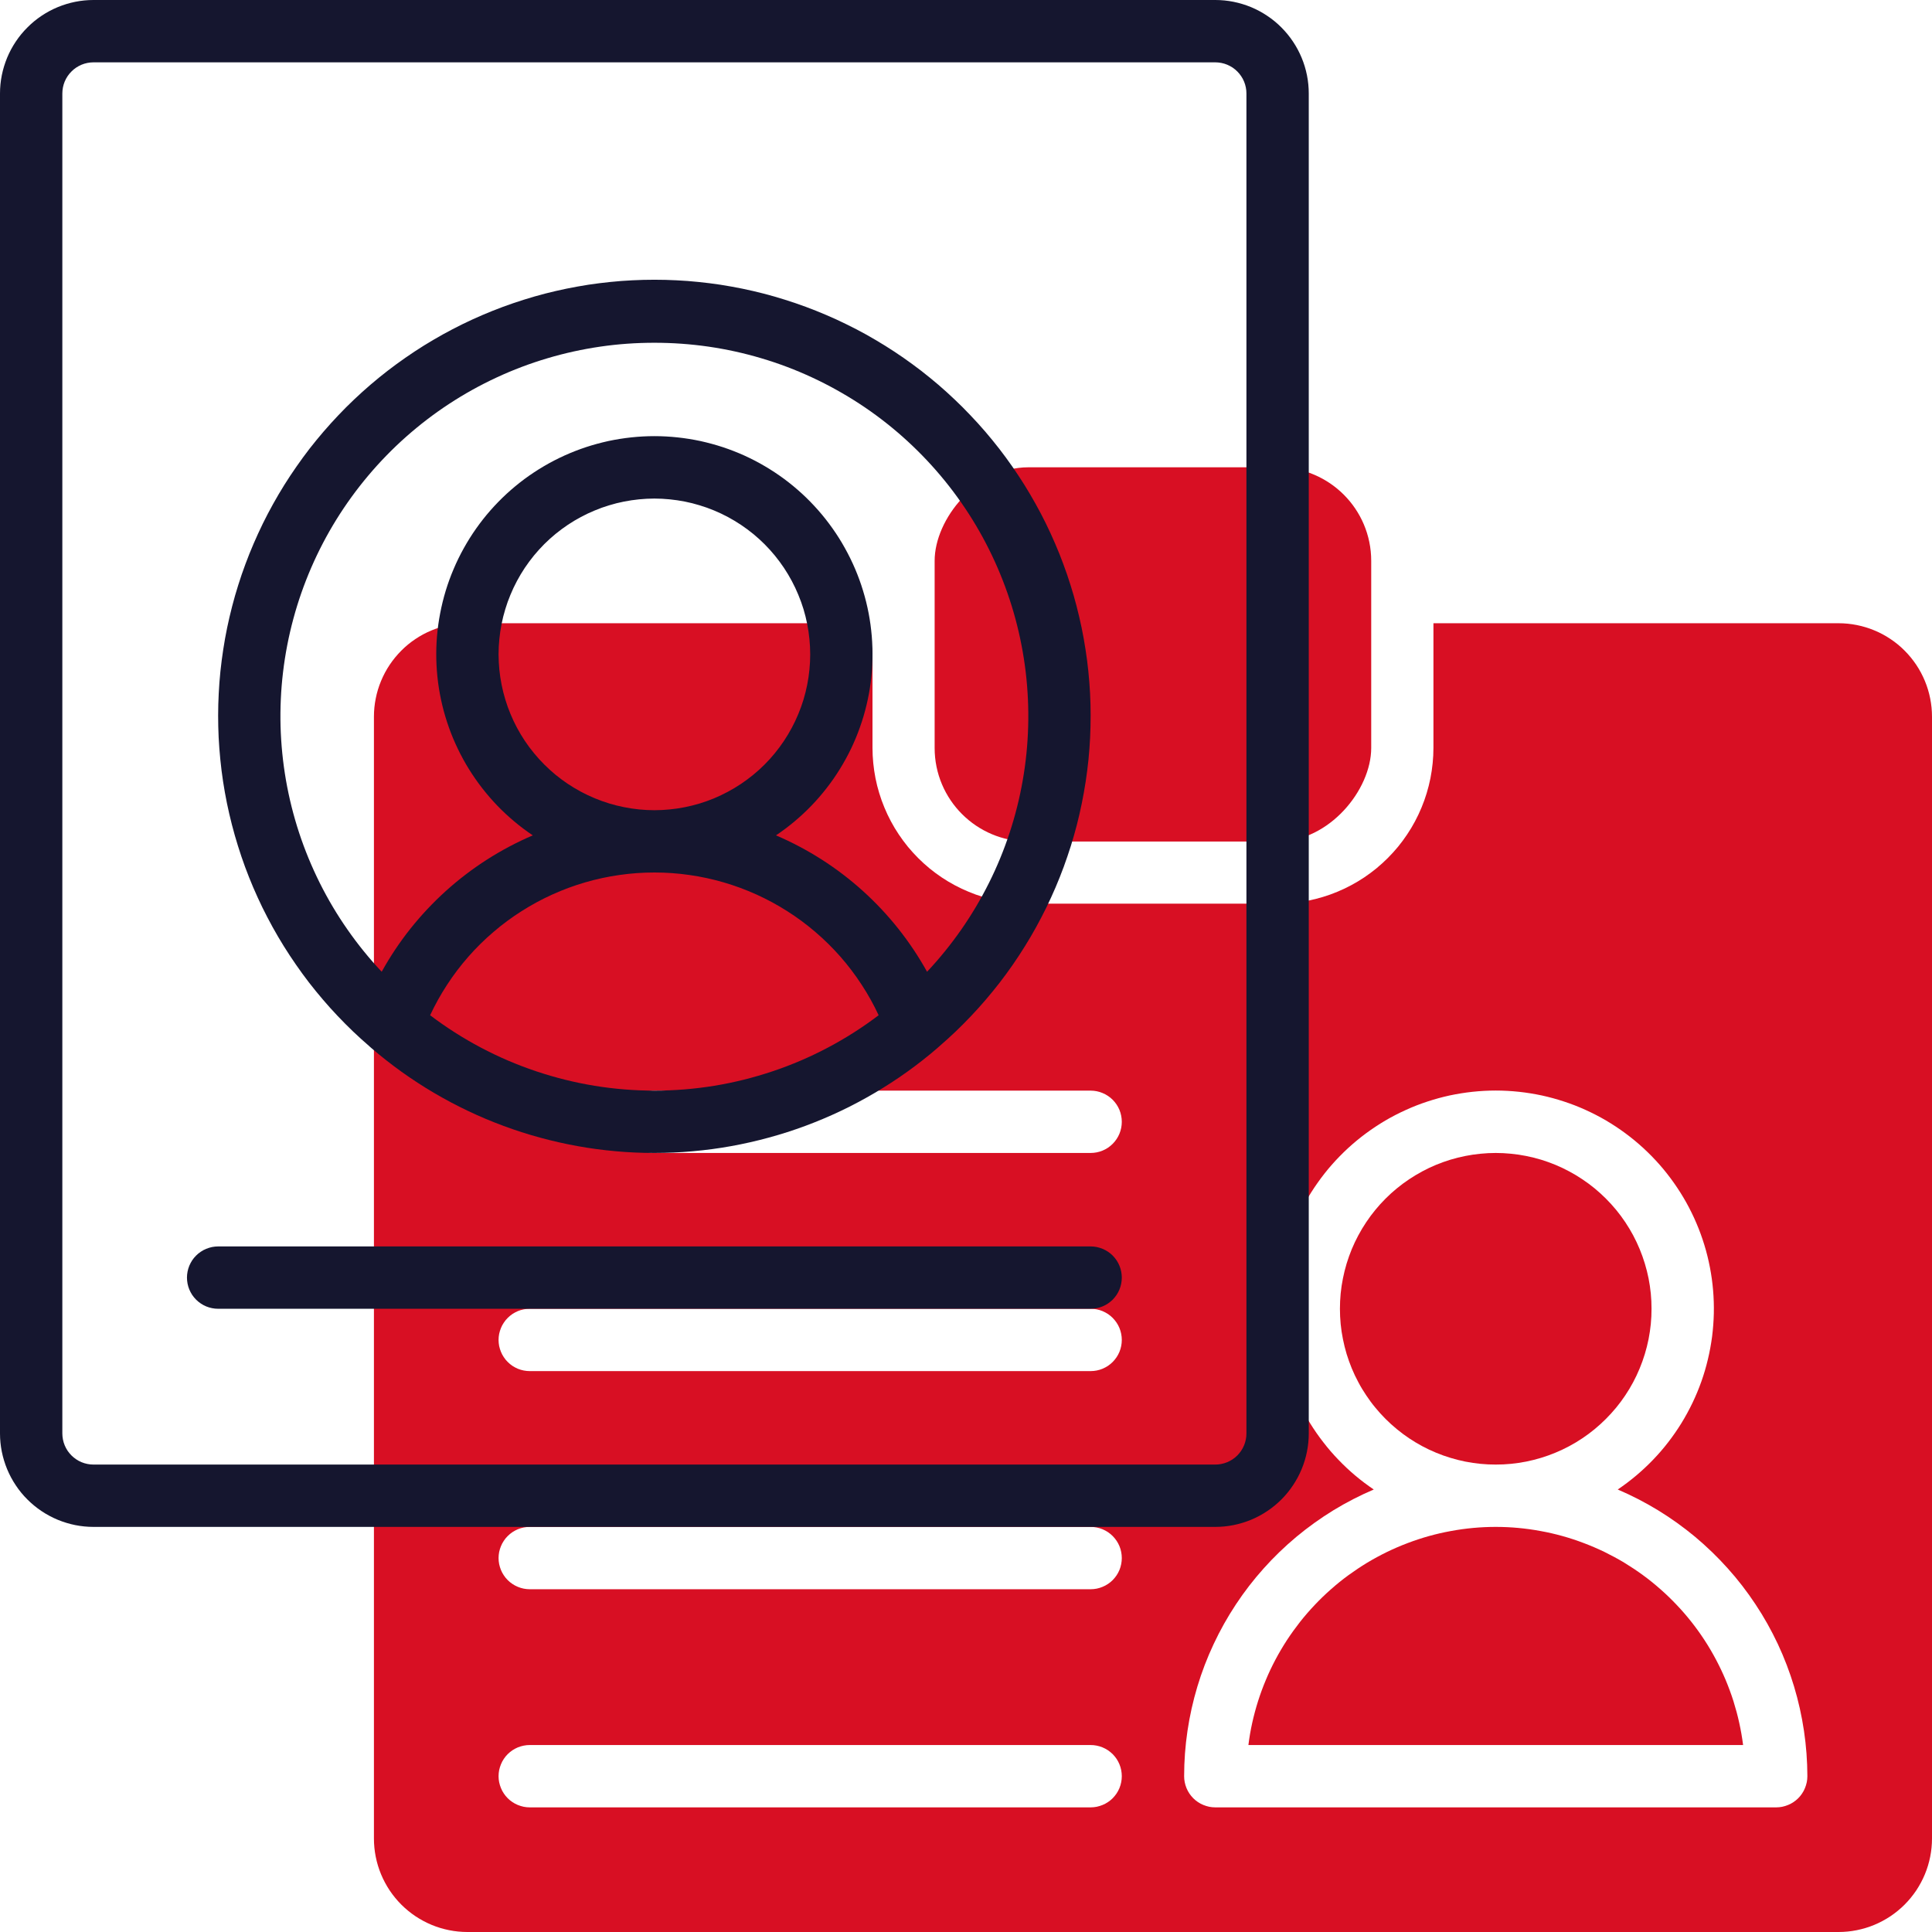
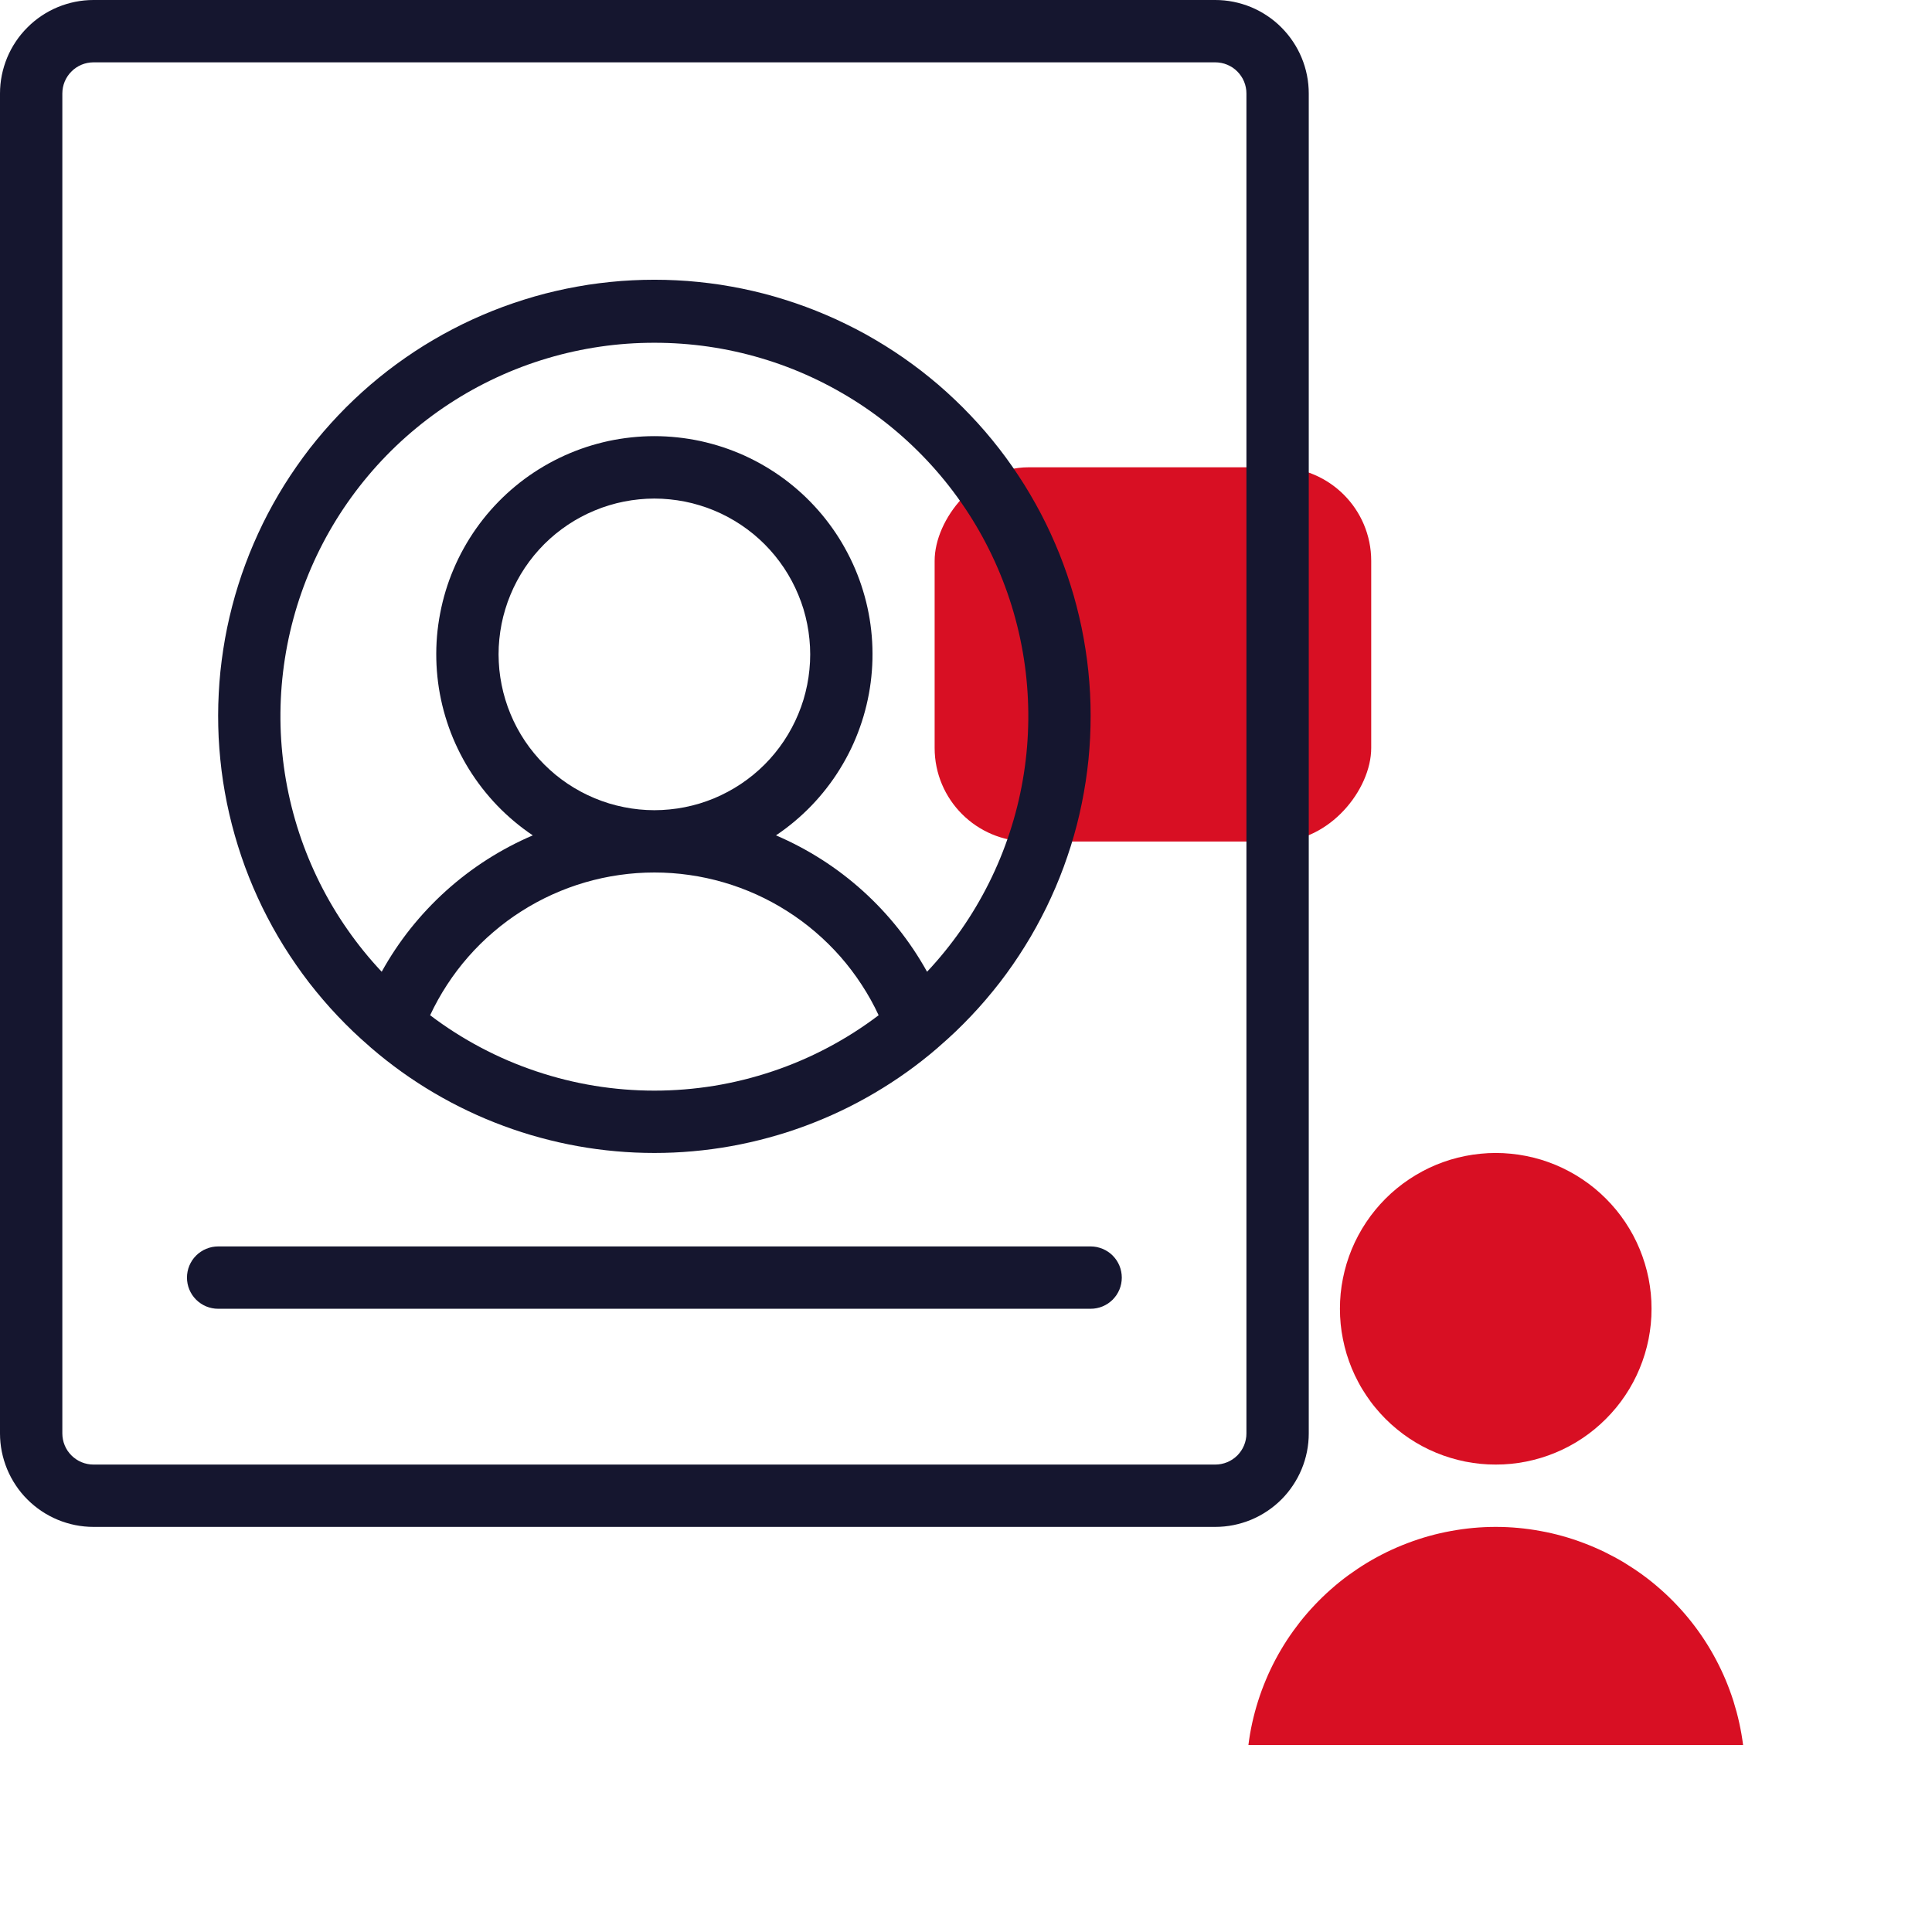
<svg xmlns="http://www.w3.org/2000/svg" fill="none" fill-rule="evenodd" stroke="black" stroke-width="0.501" stroke-linejoin="bevel" stroke-miterlimit="10" font-family="Times New Roman" font-size="16" style="font-variant-ligatures:none" overflow="visible" width="45.002pt" height="45.002pt" viewBox="-610.49 -761.984 45.002 45.002">
  <defs> </defs>
  <g id="Page background" transform="scale(1 -1)" />
  <g id="objects" transform="scale(1 -1)" />
  <g id="Layer 1" transform="scale(1 -1)">
    <g id="Group" fill-rule="nonzero" stroke-linejoin="miter" stroke="none" stroke-width="0.039">
      <g id="Group_1" fill="#d80f23">
        <rect x="-32.593" y="-27.938" width="65.187" height="55.875" rx="13.969" ry="13.969" transform="matrix(0.156 0 0 0.156 -583.635 746.741)" />
        <path d="M -575.65,726.418 C -575.825,726.418 -575.999,726.41 -576.173,726.394 C -576.348,726.378 -576.521,726.354 -576.693,726.322 C -576.865,726.291 -577.035,726.252 -577.204,726.205 C -577.372,726.158 -577.538,726.103 -577.702,726.041 C -577.866,725.979 -578.026,725.91 -578.183,725.834 C -578.341,725.757 -578.494,725.674 -578.644,725.584 C -578.794,725.493 -578.939,725.396 -579.081,725.293 C -579.222,725.19 -579.358,725.08 -579.489,724.964 C -579.62,724.849 -579.746,724.727 -579.866,724.6 C -579.986,724.473 -580.101,724.341 -580.209,724.204 C -580.317,724.066 -580.419,723.924 -580.515,723.778 C -580.61,723.631 -580.699,723.481 -580.781,723.326 C -580.863,723.171 -580.938,723.014 -581.005,722.852 C -581.073,722.691 -581.133,722.527 -581.186,722.36 C -581.239,722.193 -581.284,722.024 -581.322,721.854 C -581.36,721.683 -581.389,721.511 -581.411,721.337 L -569.888,721.337 C -569.91,721.511 -569.94,721.683 -569.978,721.854 C -570.015,722.024 -570.061,722.193 -570.113,722.36 C -570.166,722.527 -570.227,722.691 -570.294,722.852 C -570.362,723.014 -570.437,723.171 -570.519,723.326 C -570.601,723.481 -570.689,723.631 -570.785,723.778 C -570.88,723.924 -570.982,724.066 -571.091,724.204 C -571.199,724.341 -571.313,724.473 -571.434,724.6 C -571.554,724.727 -571.68,724.849 -571.811,724.964 C -571.942,725.08 -572.078,725.19 -572.219,725.293 C -572.36,725.396 -572.506,725.493 -572.655,725.584 C -572.805,725.674 -572.959,725.757 -573.116,725.834 C -573.274,725.91 -573.434,725.979 -573.598,726.041 C -573.761,726.103 -573.927,726.158 -574.096,726.205 C -574.264,726.252 -574.435,726.291 -574.607,726.322 C -574.779,726.354 -574.952,726.378 -575.126,726.394 C -575.3,726.41 -575.475,726.418 -575.65,726.418 Z" marker-start="none" marker-end="none" />
-         <path d="M -567.666,747.467 L -577.101,747.467 L -577.101,744.564 C -577.101,744.445 -577.107,744.326 -577.119,744.208 C -577.131,744.09 -577.148,743.972 -577.171,743.856 C -577.195,743.739 -577.223,743.624 -577.258,743.51 C -577.292,743.397 -577.332,743.285 -577.378,743.175 C -577.423,743.065 -577.474,742.958 -577.53,742.853 C -577.586,742.748 -577.647,742.646 -577.713,742.548 C -577.779,742.449 -577.85,742.353 -577.925,742.261 C -578.001,742.17 -578.08,742.082 -578.164,741.998 C -578.248,741.914 -578.337,741.834 -578.428,741.758 C -578.52,741.683 -578.616,741.612 -578.714,741.546 C -578.813,741.48 -578.915,741.419 -579.02,741.363 C -579.125,741.307 -579.232,741.256 -579.342,741.211 C -579.452,741.165 -579.563,741.125 -579.677,741.091 C -579.791,741.056 -579.906,741.028 -580.023,741.004 C -580.139,740.981 -580.257,740.964 -580.375,740.952 C -580.493,740.941 -580.612,740.935 -580.731,740.935 L -586.537,740.935 C -586.656,740.935 -586.775,740.941 -586.893,740.952 C -587.011,740.964 -587.129,740.981 -587.245,741.004 C -587.362,741.028 -587.477,741.056 -587.591,741.091 C -587.705,741.125 -587.816,741.165 -587.926,741.211 C -588.036,741.256 -588.143,741.307 -588.248,741.363 C -588.353,741.419 -588.455,741.48 -588.554,741.546 C -588.652,741.612 -588.748,741.683 -588.84,741.758 C -588.932,741.834 -589.02,741.914 -589.104,741.998 C -589.188,742.082 -589.267,742.17 -589.343,742.261 C -589.418,742.353 -589.489,742.449 -589.555,742.548 C -589.621,742.646 -589.682,742.748 -589.738,742.853 C -589.794,742.958 -589.845,743.065 -589.89,743.175 C -589.936,743.285 -589.976,743.397 -590.01,743.51 C -590.045,743.624 -590.074,743.739 -590.097,743.856 C -590.12,743.972 -590.137,744.09 -590.149,744.208 C -590.161,744.326 -590.167,744.445 -590.167,744.564 L -590.167,746.741 C -590.167,746.789 -590.171,746.836 -590.18,746.883 C -590.19,746.93 -590.203,746.975 -590.222,747.019 C -590.24,747.063 -590.262,747.105 -590.289,747.145 C -590.315,747.184 -590.345,747.221 -590.379,747.255 C -590.413,747.288 -590.449,747.318 -590.489,747.345 C -590.529,747.371 -590.571,747.394 -590.615,747.412 C -590.659,747.43 -590.704,747.444 -590.751,747.453 C -590.798,747.463 -590.845,747.467 -590.892,747.467 L -599.602,747.467 C -599.745,747.467 -599.887,747.453 -600.027,747.425 C -600.167,747.397 -600.304,747.356 -600.436,747.301 C -600.568,747.247 -600.693,747.18 -600.812,747.1 C -600.931,747.021 -601.041,746.931 -601.142,746.829 C -601.243,746.728 -601.333,746.618 -601.413,746.499 C -601.492,746.381 -601.559,746.255 -601.614,746.123 C -601.669,745.991 -601.71,745.855 -601.738,745.714 C -601.766,745.574 -601.78,745.433 -601.78,745.29 L -601.78,719.16 C -601.78,719.017 -601.766,718.875 -601.738,718.735 C -601.71,718.595 -601.669,718.458 -601.614,718.326 C -601.559,718.194 -601.492,718.069 -601.413,717.95 C -601.333,717.831 -601.243,717.721 -601.142,717.62 C -601.041,717.519 -600.931,717.429 -600.812,717.349 C -600.693,717.27 -600.568,717.203 -600.436,717.148 C -600.304,717.093 -600.167,717.052 -600.027,717.024 C -599.887,716.996 -599.745,716.982 -599.602,716.982 L -567.666,716.982 C -567.523,716.982 -567.381,716.996 -567.241,717.024 C -567.101,717.052 -566.964,717.093 -566.832,717.148 C -566.7,717.203 -566.575,717.27 -566.456,717.349 C -566.337,717.429 -566.227,717.519 -566.126,717.62 C -566.025,717.721 -565.935,717.831 -565.855,717.95 C -565.776,718.069 -565.709,718.194 -565.654,718.326 C -565.599,718.458 -565.558,718.595 -565.53,718.735 C -565.502,718.875 -565.488,719.017 -565.488,719.16 L -565.488,745.29 C -565.488,745.433 -565.502,745.574 -565.53,745.714 C -565.558,745.855 -565.599,745.991 -565.654,746.123 C -565.709,746.255 -565.776,746.381 -565.855,746.499 C -565.935,746.618 -566.025,746.728 -566.126,746.829 C -566.227,746.931 -566.337,747.021 -566.456,747.1 C -566.575,747.18 -566.7,747.247 -566.832,747.301 C -566.964,747.356 -567.101,747.397 -567.241,747.425 C -567.381,747.453 -567.523,747.467 -567.666,747.467 Z M -585.086,719.885 L -598.151,719.885 C -598.198,719.885 -598.246,719.89 -598.292,719.899 C -598.339,719.909 -598.384,719.923 -598.429,719.941 C -598.472,719.959 -598.514,719.981 -598.554,720.008 C -598.594,720.034 -598.63,720.064 -598.664,720.098 C -598.698,720.132 -598.728,720.168 -598.754,720.208 C -598.781,720.248 -598.803,720.289 -598.821,720.334 C -598.839,720.378 -598.853,720.423 -598.863,720.47 C -598.872,720.516 -598.877,720.564 -598.877,720.611 C -598.877,720.659 -598.872,720.706 -598.863,720.753 C -598.853,720.8 -598.839,720.845 -598.821,720.889 C -598.803,720.933 -598.781,720.975 -598.754,721.015 C -598.728,721.054 -598.698,721.091 -598.664,721.125 C -598.63,721.158 -598.594,721.188 -598.554,721.215 C -598.514,721.241 -598.472,721.264 -598.429,721.282 C -598.384,721.3 -598.339,721.314 -598.292,721.323 C -598.246,721.333 -598.198,721.337 -598.151,721.337 L -585.086,721.337 C -585.038,721.337 -584.991,721.333 -584.944,721.323 C -584.897,721.314 -584.852,721.3 -584.808,721.282 C -584.764,721.264 -584.722,721.241 -584.682,721.215 C -584.643,721.188 -584.606,721.158 -584.572,721.125 C -584.539,721.091 -584.509,721.054 -584.482,721.015 C -584.456,720.975 -584.433,720.933 -584.415,720.889 C -584.397,720.845 -584.383,720.8 -584.374,720.753 C -584.365,720.706 -584.36,720.659 -584.36,720.611 C -584.36,720.564 -584.365,720.516 -584.374,720.47 C -584.383,720.423 -584.397,720.378 -584.415,720.334 C -584.433,720.289 -584.456,720.248 -584.482,720.208 C -584.509,720.168 -584.539,720.132 -584.572,720.098 C -584.606,720.064 -584.643,720.034 -584.682,720.008 C -584.722,719.981 -584.764,719.959 -584.808,719.941 C -584.852,719.923 -584.897,719.909 -584.944,719.899 C -584.991,719.89 -585.038,719.885 -585.086,719.885 Z M -585.086,724.966 L -598.151,724.966 C -598.198,724.966 -598.246,724.971 -598.292,724.98 C -598.339,724.99 -598.384,725.003 -598.429,725.022 C -598.472,725.04 -598.514,725.062 -598.554,725.089 C -598.594,725.115 -598.63,725.145 -598.664,725.179 C -598.698,725.213 -598.728,725.249 -598.754,725.289 C -598.781,725.329 -598.803,725.37 -598.821,725.414 C -598.839,725.458 -598.853,725.504 -598.863,725.551 C -598.872,725.597 -598.877,725.645 -598.877,725.692 C -598.877,725.74 -598.872,725.787 -598.863,725.834 C -598.853,725.881 -598.839,725.926 -598.821,725.97 C -598.803,726.014 -598.781,726.056 -598.754,726.095 C -598.728,726.135 -598.698,726.172 -598.664,726.205 C -598.63,726.239 -598.594,726.269 -598.554,726.296 C -598.514,726.322 -598.472,726.344 -598.429,726.363 C -598.384,726.381 -598.339,726.395 -598.292,726.404 C -598.246,726.413 -598.198,726.418 -598.151,726.418 L -585.086,726.418 C -585.038,726.418 -584.991,726.413 -584.944,726.404 C -584.897,726.395 -584.852,726.381 -584.808,726.363 C -584.764,726.344 -584.722,726.322 -584.682,726.296 C -584.643,726.269 -584.606,726.239 -584.572,726.205 C -584.539,726.172 -584.509,726.135 -584.482,726.095 C -584.456,726.056 -584.433,726.014 -584.415,725.97 C -584.397,725.926 -584.383,725.881 -584.374,725.834 C -584.365,725.787 -584.36,725.74 -584.36,725.692 C -584.36,725.645 -584.365,725.597 -584.374,725.551 C -584.383,725.504 -584.397,725.458 -584.415,725.414 C -584.433,725.37 -584.456,725.329 -584.482,725.289 C -584.509,725.249 -584.539,725.213 -584.572,725.179 C -584.606,725.145 -584.643,725.115 -584.682,725.089 C -584.722,725.062 -584.764,725.04 -584.808,725.022 C -584.852,725.003 -584.897,724.99 -584.944,724.98 C -584.991,724.971 -585.038,724.966 -585.086,724.966 Z M -585.086,730.047 L -598.151,730.047 C -598.198,730.047 -598.246,730.052 -598.292,730.061 C -598.339,730.07 -598.384,730.084 -598.429,730.102 C -598.472,730.121 -598.514,730.143 -598.554,730.169 C -598.594,730.196 -598.63,730.226 -598.664,730.26 C -598.698,730.293 -598.728,730.33 -598.754,730.37 C -598.781,730.409 -598.803,730.451 -598.821,730.495 C -598.839,730.539 -598.853,730.585 -598.863,730.631 C -598.872,730.678 -598.877,730.725 -598.877,730.773 C -598.877,730.821 -598.872,730.868 -598.863,730.915 C -598.853,730.961 -598.839,731.007 -598.821,731.051 C -598.803,731.095 -598.781,731.137 -598.754,731.176 C -598.728,731.216 -598.698,731.252 -598.664,731.286 C -598.63,731.32 -598.594,731.35 -598.554,731.377 C -598.514,731.403 -598.472,731.425 -598.429,731.444 C -598.384,731.462 -598.339,731.476 -598.292,731.485 C -598.246,731.494 -598.198,731.499 -598.151,731.499 L -585.086,731.499 C -585.038,731.499 -584.991,731.494 -584.944,731.485 C -584.897,731.476 -584.852,731.462 -584.808,731.444 C -584.764,731.425 -584.722,731.403 -584.682,731.377 C -584.643,731.35 -584.606,731.32 -584.572,731.286 C -584.539,731.252 -584.509,731.216 -584.482,731.176 C -584.456,731.137 -584.433,731.095 -584.415,731.051 C -584.397,731.007 -584.383,730.961 -584.374,730.915 C -584.365,730.868 -584.36,730.821 -584.36,730.773 C -584.36,730.725 -584.365,730.678 -584.374,730.631 C -584.383,730.585 -584.397,730.539 -584.415,730.495 C -584.433,730.451 -584.456,730.409 -584.482,730.37 C -584.509,730.33 -584.539,730.293 -584.572,730.26 C -584.606,730.226 -584.643,730.196 -584.682,730.169 C -584.722,730.143 -584.764,730.121 -584.808,730.102 C -584.852,730.084 -584.897,730.07 -584.944,730.061 C -584.991,730.052 -585.038,730.047 -585.086,730.047 Z M -585.086,735.128 L -595.247,735.128 C -595.295,735.128 -595.342,735.133 -595.389,735.142 C -595.436,735.151 -595.481,735.165 -595.525,735.183 C -595.569,735.201 -595.611,735.224 -595.651,735.25 C -595.69,735.277 -595.727,735.307 -595.761,735.341 C -595.794,735.374 -595.824,735.411 -595.851,735.451 C -595.877,735.49 -595.9,735.532 -595.918,735.576 C -595.936,735.62 -595.95,735.666 -595.959,735.712 C -595.969,735.759 -595.973,735.806 -595.973,735.854 C -595.973,735.901 -595.969,735.949 -595.959,735.995 C -595.95,736.042 -595.936,736.088 -595.918,736.132 C -595.9,736.176 -595.877,736.217 -595.851,736.257 C -595.824,736.297 -595.794,736.333 -595.761,736.367 C -595.727,736.401 -595.69,736.431 -595.651,736.457 C -595.611,736.484 -595.569,736.506 -595.525,736.524 C -595.481,736.543 -595.436,736.556 -595.389,736.566 C -595.342,736.575 -595.295,736.58 -595.247,736.58 L -585.086,736.58 C -585.038,736.58 -584.991,736.575 -584.944,736.566 C -584.897,736.556 -584.852,736.543 -584.808,736.524 C -584.764,736.506 -584.722,736.484 -584.682,736.457 C -584.643,736.431 -584.606,736.401 -584.572,736.367 C -584.539,736.333 -584.509,736.297 -584.482,736.257 C -584.456,736.217 -584.433,736.176 -584.415,736.132 C -584.397,736.088 -584.383,736.042 -584.374,735.995 C -584.365,735.949 -584.36,735.901 -584.36,735.854 C -584.36,735.806 -584.365,735.759 -584.374,735.712 C -584.383,735.666 -584.397,735.62 -584.415,735.576 C -584.433,735.532 -584.456,735.49 -584.482,735.451 C -584.509,735.411 -584.539,735.374 -584.572,735.341 C -584.606,735.307 -584.643,735.277 -584.682,735.25 C -584.722,735.224 -584.764,735.201 -584.808,735.183 C -584.852,735.165 -584.897,735.151 -584.944,735.142 C -584.991,735.133 -585.038,735.128 -585.086,735.128 Z M -569.117,719.885 L -582.182,719.885 C -582.23,719.885 -582.277,719.89 -582.324,719.899 C -582.371,719.909 -582.416,719.923 -582.46,719.941 C -582.504,719.959 -582.546,719.981 -582.586,720.008 C -582.625,720.034 -582.662,720.064 -582.696,720.098 C -582.729,720.132 -582.759,720.168 -582.786,720.208 C -582.812,720.248 -582.835,720.289 -582.853,720.334 C -582.871,720.378 -582.885,720.423 -582.894,720.47 C -582.904,720.516 -582.908,720.564 -582.908,720.611 C -582.908,720.965 -582.882,721.317 -582.83,721.667 C -582.778,722.017 -582.701,722.362 -582.599,722.701 C -582.497,723.04 -582.371,723.369 -582.22,723.69 C -582.07,724.01 -581.897,724.318 -581.702,724.613 C -581.507,724.908 -581.291,725.188 -581.055,725.451 C -580.819,725.715 -580.565,725.96 -580.293,726.187 C -580.021,726.413 -579.734,726.619 -579.433,726.804 C -579.131,726.988 -578.817,727.15 -578.491,727.289 C -578.641,727.39 -578.784,727.498 -578.922,727.614 C -579.06,727.73 -579.191,727.853 -579.315,727.983 C -579.44,728.112 -579.557,728.248 -579.667,728.391 C -579.778,728.533 -579.88,728.681 -579.975,728.834 C -580.069,728.987 -580.155,729.145 -580.233,729.307 C -580.31,729.47 -580.379,729.636 -580.439,729.805 C -580.499,729.975 -580.55,730.147 -580.592,730.322 C -580.634,730.497 -580.666,730.674 -580.689,730.853 C -580.712,731.031 -580.726,731.21 -580.729,731.39 C -580.733,731.57 -580.728,731.75 -580.713,731.929 C -580.697,732.109 -580.673,732.287 -580.639,732.463 C -580.605,732.64 -580.561,732.814 -580.509,732.987 C -580.456,733.159 -580.394,733.328 -580.324,733.493 C -580.253,733.659 -580.174,733.82 -580.086,733.977 C -579.999,734.134 -579.903,734.286 -579.799,734.433 C -579.695,734.58 -579.584,734.722 -579.465,734.857 C -579.346,734.992 -579.22,735.12 -579.088,735.242 C -578.955,735.364 -578.817,735.478 -578.672,735.585 C -578.527,735.692 -578.377,735.791 -578.222,735.883 C -578.067,735.974 -577.907,736.056 -577.743,736.13 C -577.579,736.205 -577.412,736.27 -577.241,736.326 C -577.07,736.382 -576.897,736.43 -576.721,736.468 C -576.545,736.505 -576.367,736.534 -576.188,736.553 C -576.009,736.572 -575.83,736.582 -575.65,736.582 C -575.47,736.582 -575.29,736.572 -575.111,736.553 C -574.932,736.534 -574.755,736.505 -574.579,736.468 C -574.403,736.43 -574.23,736.382 -574.059,736.326 C -573.888,736.27 -573.72,736.205 -573.556,736.13 C -573.392,736.056 -573.233,735.974 -573.078,735.883 C -572.922,735.791 -572.772,735.692 -572.628,735.585 C -572.483,735.478 -572.345,735.364 -572.212,735.242 C -572.08,735.12 -571.954,734.992 -571.835,734.857 C -571.716,734.722 -571.605,734.58 -571.501,734.433 C -571.397,734.286 -571.301,734.134 -571.213,733.977 C -571.126,733.82 -571.046,733.659 -570.976,733.493 C -570.905,733.328 -570.844,733.159 -570.791,732.987 C -570.738,732.815 -570.695,732.64 -570.661,732.463 C -570.627,732.287 -570.602,732.109 -570.587,731.929 C -570.572,731.75 -570.566,731.57 -570.57,731.39 C -570.574,731.21 -570.588,731.031 -570.61,730.853 C -570.634,730.674 -570.666,730.497 -570.708,730.322 C -570.749,730.147 -570.8,729.975 -570.86,729.805 C -570.92,729.636 -570.989,729.47 -571.067,729.307 C -571.145,729.145 -571.231,728.987 -571.325,728.834 C -571.42,728.681 -571.522,728.533 -571.632,728.391 C -571.742,728.248 -571.86,728.112 -571.984,727.983 C -572.109,727.853 -572.24,727.73 -572.378,727.614 C -572.516,727.498 -572.659,727.39 -572.808,727.289 C -572.483,727.15 -572.169,726.988 -571.867,726.804 C -571.565,726.619 -571.278,726.413 -571.006,726.187 C -570.735,725.96 -570.481,725.715 -570.245,725.451 C -570.008,725.188 -569.793,724.908 -569.598,724.613 C -569.402,724.318 -569.23,724.01 -569.079,723.69 C -568.929,723.369 -568.803,723.04 -568.701,722.701 C -568.599,722.362 -568.522,722.017 -568.47,721.667 C -568.418,721.317 -568.392,720.965 -568.391,720.611 C -568.391,720.564 -568.396,720.516 -568.405,720.47 C -568.415,720.423 -568.429,720.378 -568.447,720.334 C -568.465,720.289 -568.487,720.248 -568.514,720.208 C -568.54,720.168 -568.57,720.132 -568.604,720.098 C -568.638,720.064 -568.675,720.034 -568.714,720.008 C -568.754,719.981 -568.795,719.959 -568.84,719.941 C -568.884,719.923 -568.929,719.909 -568.976,719.899 C -569.022,719.89 -569.07,719.885 -569.117,719.885 Z" marker-start="none" marker-end="none" />
        <path d="M -572.021,731.499 C -572.021,731.38 -572.026,731.261 -572.038,731.143 C -572.05,731.025 -572.067,730.907 -572.09,730.791 C -572.114,730.674 -572.142,730.559 -572.177,730.445 C -572.212,730.332 -572.251,730.22 -572.297,730.11 C -572.342,730 -572.393,729.893 -572.449,729.788 C -572.505,729.683 -572.566,729.581 -572.632,729.483 C -572.698,729.384 -572.769,729.288 -572.844,729.197 C -572.92,729.105 -573,729.017 -573.084,728.933 C -573.168,728.849 -573.256,728.769 -573.347,728.694 C -573.439,728.618 -573.535,728.547 -573.634,728.481 C -573.732,728.415 -573.834,728.354 -573.939,728.298 C -574.044,728.242 -574.151,728.191 -574.261,728.146 C -574.371,728.1 -574.483,728.06 -574.596,728.026 C -574.71,727.991 -574.825,727.963 -574.942,727.939 C -575.058,727.916 -575.176,727.899 -575.294,727.887 C -575.412,727.875 -575.531,727.87 -575.65,727.87 C -575.769,727.87 -575.887,727.875 -576.006,727.887 C -576.124,727.899 -576.241,727.916 -576.358,727.939 C -576.474,727.963 -576.59,727.991 -576.703,728.026 C -576.817,728.06 -576.929,728.1 -577.039,728.146 C -577.149,728.191 -577.256,728.242 -577.361,728.298 C -577.465,728.354 -577.567,728.415 -577.666,728.481 C -577.765,728.547 -577.86,728.618 -577.952,728.694 C -578.044,728.769 -578.132,728.849 -578.216,728.933 C -578.3,729.017 -578.38,729.105 -578.455,729.197 C -578.531,729.288 -578.601,729.384 -578.667,729.483 C -578.733,729.581 -578.795,729.683 -578.85,729.788 C -578.907,729.893 -578.957,730 -579.003,730.11 C -579.048,730.22 -579.088,730.332 -579.123,730.445 C -579.157,730.559 -579.186,730.674 -579.209,730.791 C -579.233,730.907 -579.25,731.025 -579.262,731.143 C -579.273,731.261 -579.279,731.38 -579.279,731.499 C -579.279,731.618 -579.273,731.736 -579.262,731.855 C -579.25,731.973 -579.233,732.09 -579.209,732.207 C -579.186,732.323 -579.157,732.439 -579.123,732.552 C -579.088,732.666 -579.048,732.778 -579.003,732.888 C -578.957,732.997 -578.907,733.105 -578.85,733.21 C -578.795,733.314 -578.733,733.416 -578.667,733.515 C -578.601,733.614 -578.531,733.709 -578.455,733.801 C -578.38,733.893 -578.3,733.981 -578.216,734.065 C -578.132,734.149 -578.044,734.229 -577.952,734.304 C -577.86,734.38 -577.765,734.45 -577.666,734.516 C -577.567,734.582 -577.465,734.643 -577.361,734.699 C -577.256,734.756 -577.149,734.806 -577.039,734.852 C -576.929,734.897 -576.817,734.937 -576.703,734.972 C -576.59,735.006 -576.474,735.035 -576.358,735.058 C -576.241,735.081 -576.124,735.099 -576.006,735.11 C -575.887,735.122 -575.769,735.128 -575.65,735.128 C -575.531,735.128 -575.412,735.122 -575.294,735.11 C -575.176,735.099 -575.058,735.081 -574.942,735.058 C -574.825,735.035 -574.71,735.006 -574.596,734.972 C -574.483,734.937 -574.371,734.897 -574.261,734.852 C -574.151,734.806 -574.044,734.756 -573.939,734.699 C -573.834,734.643 -573.732,734.582 -573.634,734.516 C -573.535,734.45 -573.439,734.38 -573.347,734.304 C -573.256,734.229 -573.168,734.149 -573.084,734.065 C -573,733.981 -572.92,733.893 -572.844,733.801 C -572.769,733.709 -572.698,733.614 -572.632,733.515 C -572.566,733.416 -572.505,733.314 -572.449,733.21 C -572.393,733.105 -572.342,732.997 -572.297,732.888 C -572.251,732.778 -572.212,732.666 -572.177,732.552 C -572.142,732.439 -572.114,732.323 -572.09,732.207 C -572.067,732.09 -572.05,731.973 -572.038,731.855 C -572.026,731.736 -572.021,731.618 -572.021,731.499 Z" marker-start="none" marker-end="none" />
      </g>
      <g id="Group_3" fill="#15162f">
        <path d="M -601.882,737.609 L -601.841,737.573 C -601.614,737.377 -601.378,737.193 -601.135,737.018 C -600.892,736.844 -600.641,736.681 -600.383,736.529 C -600.125,736.377 -599.861,736.236 -599.59,736.108 C -599.32,735.979 -599.044,735.863 -598.763,735.759 C -598.483,735.655 -598.198,735.563 -597.909,735.485 C -597.62,735.406 -597.328,735.34 -597.033,735.287 C -596.739,735.234 -596.442,735.194 -596.144,735.168 C -595.846,735.141 -595.547,735.128 -595.247,735.128 C -594.948,735.128 -594.649,735.141 -594.351,735.168 C -594.053,735.194 -593.756,735.234 -593.461,735.287 C -593.167,735.34 -592.875,735.406 -592.586,735.485 C -592.297,735.563 -592.012,735.655 -591.731,735.759 C -591.451,735.863 -591.175,735.979 -590.904,736.108 C -590.634,736.236 -590.37,736.377 -590.112,736.529 C -589.854,736.681 -589.603,736.844 -589.36,737.018 C -589.116,737.193 -588.881,737.377 -588.654,737.573 C -588.64,737.584 -588.627,737.596 -588.614,737.609 C -588.484,737.721 -588.357,737.836 -588.233,737.954 C -588.109,738.073 -587.988,738.194 -587.87,738.319 C -587.752,738.443 -587.637,738.571 -587.526,738.701 C -587.414,738.832 -587.306,738.965 -587.201,739.1 C -587.096,739.236 -586.995,739.375 -586.897,739.516 C -586.8,739.657 -586.705,739.8 -586.615,739.946 C -586.524,740.091 -586.438,740.239 -586.355,740.389 C -586.272,740.54 -586.193,740.692 -586.117,740.846 C -586.042,741 -585.971,741.156 -585.903,741.314 C -585.836,741.471 -585.772,741.631 -585.713,741.792 C -585.654,741.953 -585.599,742.115 -585.547,742.279 C -585.496,742.442 -585.449,742.607 -585.406,742.774 C -585.364,742.94 -585.325,743.107 -585.291,743.275 C -585.257,743.443 -585.227,743.612 -585.201,743.781 C -585.175,743.951 -585.154,744.121 -585.136,744.292 C -585.119,744.462 -585.107,744.633 -585.098,744.805 C -585.09,744.976 -585.086,745.148 -585.086,745.319 C -585.086,745.491 -585.09,745.662 -585.099,745.833 C -585.108,746.005 -585.122,746.176 -585.139,746.346 C -585.157,746.517 -585.178,746.687 -585.205,746.856 C -585.231,747.026 -585.261,747.195 -585.296,747.363 C -585.331,747.531 -585.37,747.698 -585.413,747.864 C -585.456,748.03 -585.503,748.195 -585.555,748.358 C -585.606,748.522 -585.662,748.684 -585.722,748.845 C -585.781,749.006 -585.845,749.165 -585.913,749.322 C -585.981,749.48 -586.052,749.636 -586.128,749.79 C -586.204,749.944 -586.283,750.096 -586.367,750.246 C -586.45,750.395 -586.537,750.543 -586.628,750.689 C -586.719,750.834 -586.813,750.977 -586.911,751.118 C -587.009,751.259 -587.111,751.397 -587.216,751.533 C -587.321,751.668 -587.43,751.801 -587.541,751.931 C -587.653,752.061 -587.768,752.188 -587.887,752.312 C -588.005,752.437 -588.126,752.558 -588.251,752.676 C -588.375,752.794 -588.502,752.909 -588.632,753.021 C -588.763,753.132 -588.896,753.241 -589.031,753.346 C -589.167,753.45 -589.305,753.552 -589.446,753.65 C -589.587,753.748 -589.73,753.842 -589.876,753.933 C -590.022,754.023 -590.169,754.11 -590.319,754.194 C -590.469,754.277 -590.621,754.356 -590.775,754.431 C -590.929,754.507 -591.085,754.579 -591.243,754.646 C -591.401,754.714 -591.56,754.777 -591.721,754.837 C -591.882,754.896 -592.044,754.952 -592.208,755.003 C -592.371,755.055 -592.536,755.102 -592.702,755.145 C -592.868,755.188 -593.035,755.226 -593.203,755.261 C -593.371,755.295 -593.54,755.325 -593.71,755.352 C -593.879,755.377 -594.049,755.399 -594.22,755.416 C -594.391,755.434 -594.562,755.447 -594.733,755.455 C -594.904,755.464 -595.076,755.468 -595.247,755.468 C -595.419,755.468 -595.59,755.464 -595.762,755.455 C -595.933,755.447 -596.104,755.434 -596.275,755.416 C -596.445,755.399 -596.615,755.377 -596.785,755.352 C -596.955,755.325 -597.123,755.295 -597.291,755.261 C -597.459,755.226 -597.626,755.188 -597.793,755.145 C -597.959,755.102 -598.123,755.055 -598.287,755.003 C -598.451,754.952 -598.613,754.896 -598.774,754.837 C -598.935,754.777 -599.094,754.714 -599.252,754.646 C -599.409,754.579 -599.565,754.507 -599.719,754.432 C -599.873,754.356 -600.025,754.277 -600.175,754.194 C -600.325,754.11 -600.473,754.023 -600.619,753.933 C -600.764,753.842 -600.908,753.748 -601.048,753.65 C -601.189,753.552 -601.328,753.45 -601.463,753.346 C -601.599,753.241 -601.732,753.132 -601.862,753.021 C -601.992,752.909 -602.12,752.794 -602.244,752.676 C -602.369,752.558 -602.49,752.437 -602.608,752.312 C -602.726,752.188 -602.841,752.061 -602.953,751.931 C -603.065,751.801 -603.173,751.668 -603.279,751.533 C -603.384,751.397 -603.485,751.259 -603.583,751.118 C -603.682,750.977 -603.776,750.834 -603.867,750.689 C -603.958,750.543 -604.045,750.395 -604.128,750.246 C -604.212,750.096 -604.291,749.944 -604.367,749.79 C -604.442,749.636 -604.514,749.48 -604.582,749.322 C -604.65,749.165 -604.713,749.006 -604.773,748.845 C -604.833,748.684 -604.889,748.522 -604.94,748.358 C -604.992,748.195 -605.039,748.03 -605.082,747.864 C -605.125,747.698 -605.164,747.531 -605.199,747.363 C -605.234,747.195 -605.264,747.026 -605.29,746.856 C -605.316,746.687 -605.338,746.517 -605.356,746.346 C -605.373,746.176 -605.387,746.005 -605.395,745.833 C -605.404,745.662 -605.409,745.491 -605.409,745.319 C -605.409,745.148 -605.405,744.976 -605.397,744.805 C -605.388,744.633 -605.375,744.462 -605.358,744.292 C -605.341,744.121 -605.32,743.951 -605.294,743.781 C -605.268,743.612 -605.238,743.443 -605.204,743.275 C -605.169,743.107 -605.131,742.94 -605.088,742.774 C -605.045,742.607 -604.998,742.442 -604.947,742.279 C -604.896,742.115 -604.841,741.953 -604.782,741.792 C -604.722,741.631 -604.659,741.471 -604.592,741.314 C -604.524,741.156 -604.453,741 -604.378,740.846 C -604.302,740.692 -604.223,740.54 -604.14,740.389 C -604.057,740.239 -603.97,740.091 -603.88,739.946 C -603.789,739.8 -603.695,739.657 -603.597,739.516 C -603.5,739.375 -603.398,739.236 -603.294,739.1 C -603.189,738.965 -603.081,738.832 -602.969,738.701 C -602.858,738.571 -602.743,738.443 -602.625,738.319 C -602.507,738.194 -602.386,738.073 -602.262,737.954 C -602.138,737.836 -602.011,737.721 -601.881,737.609 L -601.882,737.609 Z M -595.247,736.58 C -595.716,736.58 -596.181,736.618 -596.643,736.693 C -597.106,736.769 -597.559,736.882 -598.003,737.031 C -598.447,737.18 -598.876,737.364 -599.29,737.583 C -599.704,737.802 -600.098,738.053 -600.471,738.336 C -600.356,738.583 -600.223,738.821 -600.074,739.049 C -599.925,739.278 -599.76,739.495 -599.58,739.7 C -599.4,739.905 -599.207,740.096 -598.999,740.273 C -598.792,740.451 -598.574,740.613 -598.343,740.759 C -598.113,740.906 -597.874,741.035 -597.625,741.148 C -597.377,741.26 -597.122,741.355 -596.86,741.431 C -596.598,741.507 -596.332,741.565 -596.062,741.603 C -595.792,741.642 -595.52,741.661 -595.247,741.661 C -594.974,741.661 -594.703,741.642 -594.433,741.603 C -594.163,741.565 -593.897,741.507 -593.635,741.431 C -593.373,741.355 -593.118,741.26 -592.869,741.148 C -592.621,741.035 -592.381,740.906 -592.151,740.759 C -591.921,740.613 -591.702,740.451 -591.495,740.273 C -591.288,740.096 -591.095,739.905 -590.914,739.7 C -590.735,739.495 -590.57,739.278 -590.421,739.049 C -590.271,738.821 -590.139,738.583 -590.024,738.336 C -590.397,738.053 -590.791,737.802 -591.205,737.583 C -591.619,737.364 -592.048,737.18 -592.492,737.031 C -592.936,736.882 -593.389,736.769 -593.851,736.693 C -594.314,736.618 -594.779,736.58 -595.247,736.58 Z M -598.877,746.741 C -598.877,746.86 -598.871,746.979 -598.859,747.097 C -598.847,747.215 -598.83,747.333 -598.807,747.449 C -598.784,747.566 -598.755,747.681 -598.72,747.795 C -598.686,747.909 -598.646,748.02 -598.6,748.13 C -598.555,748.24 -598.504,748.347 -598.448,748.452 C -598.392,748.557 -598.331,748.659 -598.265,748.758 C -598.199,748.856 -598.128,748.952 -598.053,749.044 C -597.977,749.135 -597.898,749.224 -597.814,749.308 C -597.73,749.392 -597.642,749.471 -597.55,749.547 C -597.458,749.622 -597.362,749.693 -597.264,749.759 C -597.165,749.825 -597.063,749.886 -596.958,749.942 C -596.853,749.998 -596.746,750.049 -596.636,750.094 C -596.526,750.14 -596.415,750.18 -596.301,750.214 C -596.187,750.249 -596.072,750.278 -595.955,750.301 C -595.839,750.324 -595.721,750.341 -595.603,750.353 C -595.485,750.365 -595.366,750.371 -595.247,750.371 C -595.128,750.371 -595.01,750.365 -594.892,750.353 C -594.773,750.341 -594.656,750.324 -594.539,750.301 C -594.423,750.278 -594.308,750.249 -594.194,750.214 C -594.08,750.18 -593.968,750.14 -593.858,750.094 C -593.749,750.049 -593.641,749.998 -593.537,749.942 C -593.432,749.886 -593.33,749.825 -593.231,749.759 C -593.132,749.693 -593.037,749.622 -592.945,749.547 C -592.853,749.471 -592.765,749.392 -592.681,749.308 C -592.597,749.224 -592.517,749.135 -592.442,749.044 C -592.367,748.952 -592.296,748.856 -592.23,748.758 C -592.164,748.659 -592.103,748.557 -592.047,748.452 C -591.991,748.347 -591.94,748.24 -591.895,748.13 C -591.849,748.02 -591.809,747.909 -591.774,747.795 C -591.74,747.681 -591.711,747.566 -591.688,747.449 C -591.665,747.333 -591.647,747.215 -591.636,747.097 C -591.624,746.979 -591.618,746.86 -591.618,746.741 C -591.618,746.622 -591.624,746.504 -591.636,746.386 C -591.647,746.267 -591.665,746.15 -591.688,746.033 C -591.711,745.917 -591.74,745.802 -591.774,745.688 C -591.809,745.574 -591.849,745.462 -591.895,745.352 C -591.94,745.243 -591.991,745.135 -592.047,745.031 C -592.103,744.926 -592.164,744.824 -592.23,744.725 C -592.296,744.626 -592.367,744.531 -592.442,744.439 C -592.517,744.347 -592.597,744.259 -592.681,744.175 C -592.765,744.091 -592.853,744.011 -592.945,743.936 C -593.037,743.861 -593.132,743.79 -593.231,743.724 C -593.33,743.658 -593.432,743.597 -593.537,743.541 C -593.641,743.485 -593.749,743.434 -593.858,743.388 C -593.968,743.343 -594.08,743.303 -594.194,743.268 C -594.308,743.234 -594.423,743.205 -594.539,743.182 C -594.656,743.159 -594.773,743.141 -594.892,743.13 C -595.01,743.118 -595.128,743.112 -595.247,743.112 C -595.366,743.112 -595.485,743.118 -595.603,743.13 C -595.721,743.142 -595.839,743.159 -595.955,743.183 C -596.072,743.206 -596.187,743.235 -596.3,743.269 C -596.414,743.304 -596.526,743.344 -596.636,743.39 C -596.745,743.435 -596.853,743.486 -596.957,743.542 C -597.062,743.598 -597.164,743.659 -597.263,743.725 C -597.361,743.791 -597.457,743.862 -597.549,743.937 C -597.64,744.013 -597.728,744.092 -597.812,744.176 C -597.896,744.26 -597.976,744.348 -598.051,744.44 C -598.127,744.532 -598.198,744.627 -598.264,744.726 C -598.33,744.825 -598.391,744.927 -598.447,745.031 C -598.503,745.136 -598.554,745.243 -598.599,745.353 C -598.645,745.463 -598.685,745.575 -598.719,745.688 C -598.754,745.802 -598.783,745.917 -598.806,746.034 C -598.829,746.15 -598.847,746.268 -598.859,746.386 C -598.87,746.504 -598.876,746.622 -598.877,746.741 Z M -595.247,754 C -594.825,754 -594.405,753.97 -593.987,753.91 C -593.569,753.849 -593.158,753.759 -592.753,753.638 C -592.348,753.518 -591.955,753.369 -591.572,753.191 C -591.189,753.013 -590.821,752.808 -590.467,752.577 C -590.114,752.346 -589.78,752.09 -589.464,751.81 C -589.148,751.529 -588.854,751.228 -588.582,750.905 C -588.31,750.582 -588.063,750.241 -587.84,749.882 C -587.618,749.523 -587.423,749.15 -587.255,748.762 C -587.087,748.375 -586.948,747.977 -586.838,747.57 C -586.728,747.162 -586.648,746.748 -586.598,746.329 C -586.549,745.91 -586.529,745.489 -586.541,745.067 C -586.552,744.645 -586.594,744.226 -586.667,743.81 C -586.739,743.394 -586.842,742.985 -586.974,742.584 C -587.106,742.183 -587.266,741.794 -587.455,741.416 C -587.644,741.038 -587.859,740.676 -588.1,740.33 C -588.342,739.984 -588.607,739.656 -588.896,739.349 C -589.092,739.702 -589.315,740.036 -589.566,740.352 C -589.816,740.667 -590.091,740.96 -590.391,741.231 C -590.69,741.501 -591.01,741.745 -591.349,741.962 C -591.689,742.179 -592.044,742.367 -592.415,742.526 C -592.266,742.626 -592.122,742.734 -591.984,742.85 C -591.846,742.966 -591.714,743.088 -591.589,743.218 C -591.464,743.348 -591.346,743.484 -591.236,743.626 C -591.125,743.768 -591.022,743.916 -590.928,744.069 C -590.833,744.222 -590.746,744.38 -590.668,744.542 C -590.59,744.704 -590.521,744.87 -590.461,745.04 C -590.4,745.21 -590.349,745.382 -590.307,745.558 C -590.265,745.733 -590.232,745.91 -590.209,746.088 C -590.186,746.267 -590.172,746.446 -590.168,746.626 C -590.164,746.806 -590.169,746.986 -590.184,747.166 C -590.199,747.345 -590.223,747.523 -590.257,747.7 C -590.291,747.877 -590.334,748.052 -590.387,748.224 C -590.439,748.397 -590.501,748.566 -590.571,748.731 C -590.642,748.897 -590.721,749.059 -590.809,749.216 C -590.896,749.374 -590.992,749.526 -591.096,749.673 C -591.2,749.82 -591.311,749.962 -591.43,750.097 C -591.549,750.232 -591.674,750.361 -591.807,750.483 C -591.94,750.605 -592.078,750.719 -592.223,750.827 C -592.368,750.934 -592.518,751.033 -592.673,751.124 C -592.828,751.216 -592.988,751.298 -593.152,751.373 C -593.316,751.447 -593.484,751.512 -593.655,751.569 C -593.826,751.625 -594,751.672 -594.176,751.711 C -594.352,751.748 -594.529,751.777 -594.709,751.796 C -594.888,751.815 -595.067,751.825 -595.247,751.825 C -595.427,751.825 -595.607,751.815 -595.786,751.796 C -595.965,751.777 -596.143,751.748 -596.319,751.711 C -596.495,751.672 -596.669,751.625 -596.84,751.569 C -597.011,751.512 -597.178,751.447 -597.342,751.373 C -597.507,751.298 -597.666,751.216 -597.822,751.124 C -597.977,751.033 -598.127,750.934 -598.272,750.827 C -598.417,750.719 -598.555,750.605 -598.688,750.483 C -598.82,750.361 -598.946,750.232 -599.065,750.097 C -599.184,749.962 -599.295,749.82 -599.399,749.673 C -599.503,749.526 -599.598,749.374 -599.686,749.216 C -599.774,749.059 -599.853,748.897 -599.923,748.731 C -599.994,748.566 -600.055,748.397 -600.108,748.224 C -600.16,748.052 -600.203,747.877 -600.237,747.7 C -600.271,747.523 -600.296,747.345 -600.311,747.166 C -600.326,746.986 -600.331,746.806 -600.327,746.626 C -600.323,746.446 -600.309,746.267 -600.286,746.088 C -600.263,745.91 -600.23,745.733 -600.188,745.558 C -600.146,745.382 -600.094,745.21 -600.034,745.04 C -599.974,744.87 -599.904,744.704 -599.826,744.542 C -599.748,744.38 -599.662,744.222 -599.567,744.069 C -599.472,743.916 -599.369,743.768 -599.259,743.626 C -599.148,743.484 -599.031,743.348 -598.906,743.218 C -598.781,743.088 -598.649,742.966 -598.511,742.85 C -598.373,742.734 -598.229,742.626 -598.08,742.526 C -598.451,742.367 -598.806,742.179 -599.146,741.962 C -599.485,741.745 -599.805,741.501 -600.104,741.231 C -600.404,740.96 -600.679,740.667 -600.93,740.352 C -601.181,740.036 -601.404,739.702 -601.599,739.349 C -601.888,739.656 -602.154,739.984 -602.395,740.33 C -602.637,740.676 -602.852,741.038 -603.041,741.416 C -603.229,741.794 -603.39,742.183 -603.522,742.584 C -603.654,742.985 -603.756,743.394 -603.829,743.81 C -603.901,744.226 -603.943,744.645 -603.955,745.067 C -603.966,745.489 -603.947,745.91 -603.897,746.329 C -603.847,746.749 -603.767,747.162 -603.657,747.57 C -603.547,747.978 -603.408,748.375 -603.24,748.763 C -603.072,749.15 -602.877,749.523 -602.655,749.882 C -602.432,750.241 -602.185,750.582 -601.913,750.905 C -601.641,751.228 -601.347,751.53 -601.031,751.81 C -600.715,752.09 -600.381,752.346 -600.028,752.577 C -599.674,752.809 -599.306,753.013 -598.923,753.191 C -598.54,753.369 -598.146,753.518 -597.742,753.638 C -597.337,753.759 -596.926,753.849 -596.508,753.91 C -596.09,753.971 -595.67,754 -595.247,754 Z" marker-start="none" marker-end="none" />
        <path d="M -582.182,761.984 L -608.312,761.984 C -608.455,761.984 -608.597,761.97 -608.737,761.942 C -608.877,761.914 -609.013,761.872 -609.145,761.818 C -609.277,761.763 -609.403,761.696 -609.522,761.616 C -609.64,761.537 -609.75,761.447 -609.851,761.345 C -609.953,761.244 -610.043,761.134 -610.122,761.016 C -610.202,760.897 -610.269,760.771 -610.324,760.639 C -610.378,760.507 -610.42,760.371 -610.448,760.231 C -610.476,760.091 -610.49,759.949 -610.49,759.806 L -610.49,728.595 C -610.49,728.453 -610.476,728.311 -610.448,728.171 C -610.42,728.031 -610.378,727.895 -610.324,727.763 C -610.269,727.631 -610.202,727.505 -610.122,727.386 C -610.043,727.267 -609.953,727.157 -609.851,727.056 C -609.75,726.955 -609.64,726.865 -609.522,726.786 C -609.403,726.706 -609.277,726.639 -609.145,726.584 C -609.013,726.53 -608.877,726.488 -608.737,726.46 C -608.597,726.432 -608.455,726.418 -608.312,726.418 L -582.182,726.418 C -582.039,726.418 -581.898,726.432 -581.758,726.46 C -581.618,726.488 -581.481,726.53 -581.349,726.584 C -581.217,726.639 -581.092,726.706 -580.973,726.786 C -580.854,726.865 -580.744,726.955 -580.643,727.056 C -580.542,727.157 -580.452,727.267 -580.373,727.386 C -580.293,727.505 -580.226,727.631 -580.171,727.763 C -580.116,727.895 -580.075,728.031 -580.047,728.171 C -580.019,728.311 -580.005,728.453 -580.005,728.595 L -580.005,759.806 C -580.005,759.949 -580.019,760.091 -580.047,760.231 C -580.075,760.371 -580.116,760.507 -580.171,760.639 C -580.226,760.771 -580.293,760.897 -580.373,761.016 C -580.452,761.134 -580.542,761.244 -580.643,761.345 C -580.744,761.447 -580.854,761.537 -580.973,761.616 C -581.092,761.696 -581.217,761.763 -581.349,761.818 C -581.481,761.872 -581.618,761.914 -581.758,761.942 C -581.898,761.97 -582.039,761.984 -582.182,761.984 Z M -581.457,728.595 C -581.457,728.548 -581.461,728.501 -581.471,728.454 C -581.48,728.407 -581.494,728.362 -581.512,728.318 C -581.53,728.274 -581.553,728.232 -581.579,728.192 C -581.606,728.153 -581.636,728.116 -581.669,728.082 C -581.703,728.049 -581.74,728.019 -581.779,727.992 C -581.819,727.966 -581.861,727.943 -581.905,727.925 C -581.949,727.907 -581.994,727.893 -582.041,727.884 C -582.088,727.874 -582.135,727.87 -582.182,727.87 L -608.312,727.87 C -608.36,727.87 -608.407,727.874 -608.454,727.884 C -608.501,727.893 -608.546,727.907 -608.59,727.925 C -608.634,727.943 -608.676,727.966 -608.715,727.992 C -608.755,728.019 -608.792,728.049 -608.825,728.082 C -608.859,728.116 -608.889,728.153 -608.916,728.192 C -608.942,728.232 -608.965,728.274 -608.983,728.318 C -609.001,728.362 -609.015,728.407 -609.024,728.454 C -609.033,728.501 -609.038,728.548 -609.038,728.595 L -609.038,759.806 C -609.038,759.854 -609.033,759.901 -609.024,759.948 C -609.015,759.995 -609.001,760.04 -608.983,760.084 C -608.965,760.128 -608.942,760.17 -608.916,760.209 C -608.889,760.249 -608.859,760.286 -608.825,760.319 C -608.792,760.353 -608.755,760.383 -608.715,760.41 C -608.676,760.436 -608.634,760.458 -608.59,760.477 C -608.546,760.495 -608.501,760.509 -608.454,760.518 C -608.407,760.527 -608.36,760.532 -608.312,760.532 L -582.182,760.532 C -582.135,760.532 -582.088,760.527 -582.041,760.518 C -581.994,760.509 -581.949,760.495 -581.905,760.477 C -581.861,760.458 -581.819,760.436 -581.779,760.41 C -581.74,760.383 -581.703,760.353 -581.669,760.319 C -581.636,760.286 -581.606,760.249 -581.579,760.209 C -581.553,760.17 -581.53,760.128 -581.512,760.084 C -581.494,760.04 -581.48,759.995 -581.471,759.948 C -581.461,759.901 -581.457,759.854 -581.457,759.806 L -581.457,728.595 Z" marker-start="none" marker-end="none" />
        <path d="M -585.086,732.951 L -605.409,732.951 C -605.457,732.951 -605.504,732.946 -605.551,732.937 C -605.597,732.927 -605.643,732.913 -605.687,732.895 C -605.731,732.877 -605.773,732.855 -605.812,732.828 C -605.852,732.802 -605.889,732.772 -605.922,732.738 C -605.956,732.704 -605.986,732.668 -606.013,732.628 C -606.039,732.588 -606.061,732.546 -606.08,732.502 C -606.098,732.458 -606.112,732.413 -606.121,732.366 C -606.13,732.32 -606.135,732.272 -606.135,732.225 C -606.135,732.177 -606.13,732.13 -606.121,732.083 C -606.112,732.036 -606.098,731.991 -606.08,731.947 C -606.061,731.903 -606.039,731.861 -606.013,731.821 C -605.986,731.782 -605.956,731.745 -605.922,731.711 C -605.889,731.678 -605.852,731.648 -605.812,731.621 C -605.773,731.595 -605.731,731.572 -605.687,731.554 C -605.643,731.536 -605.597,731.522 -605.551,731.513 C -605.504,731.503 -605.457,731.499 -605.409,731.499 L -585.086,731.499 C -585.038,731.499 -584.991,731.503 -584.944,731.513 C -584.897,731.522 -584.852,731.536 -584.808,731.554 C -584.764,731.572 -584.722,731.595 -584.682,731.621 C -584.643,731.648 -584.606,731.678 -584.572,731.711 C -584.539,731.745 -584.509,731.782 -584.482,731.821 C -584.456,731.861 -584.433,731.903 -584.415,731.947 C -584.397,731.991 -584.383,732.036 -584.374,732.083 C -584.365,732.13 -584.36,732.177 -584.36,732.225 C -584.36,732.272 -584.365,732.32 -584.374,732.366 C -584.383,732.413 -584.397,732.458 -584.415,732.502 C -584.433,732.546 -584.456,732.588 -584.482,732.628 C -584.509,732.668 -584.539,732.704 -584.572,732.738 C -584.606,732.772 -584.643,732.802 -584.682,732.828 C -584.722,732.855 -584.764,732.877 -584.808,732.895 C -584.852,732.913 -584.897,732.927 -584.944,732.937 C -584.991,732.946 -585.038,732.951 -585.086,732.951 Z" marker-start="none" marker-end="none" />
      </g>
    </g>
  </g>
  <g id="Layer_3" transform="scale(1 -1)" />
</svg>